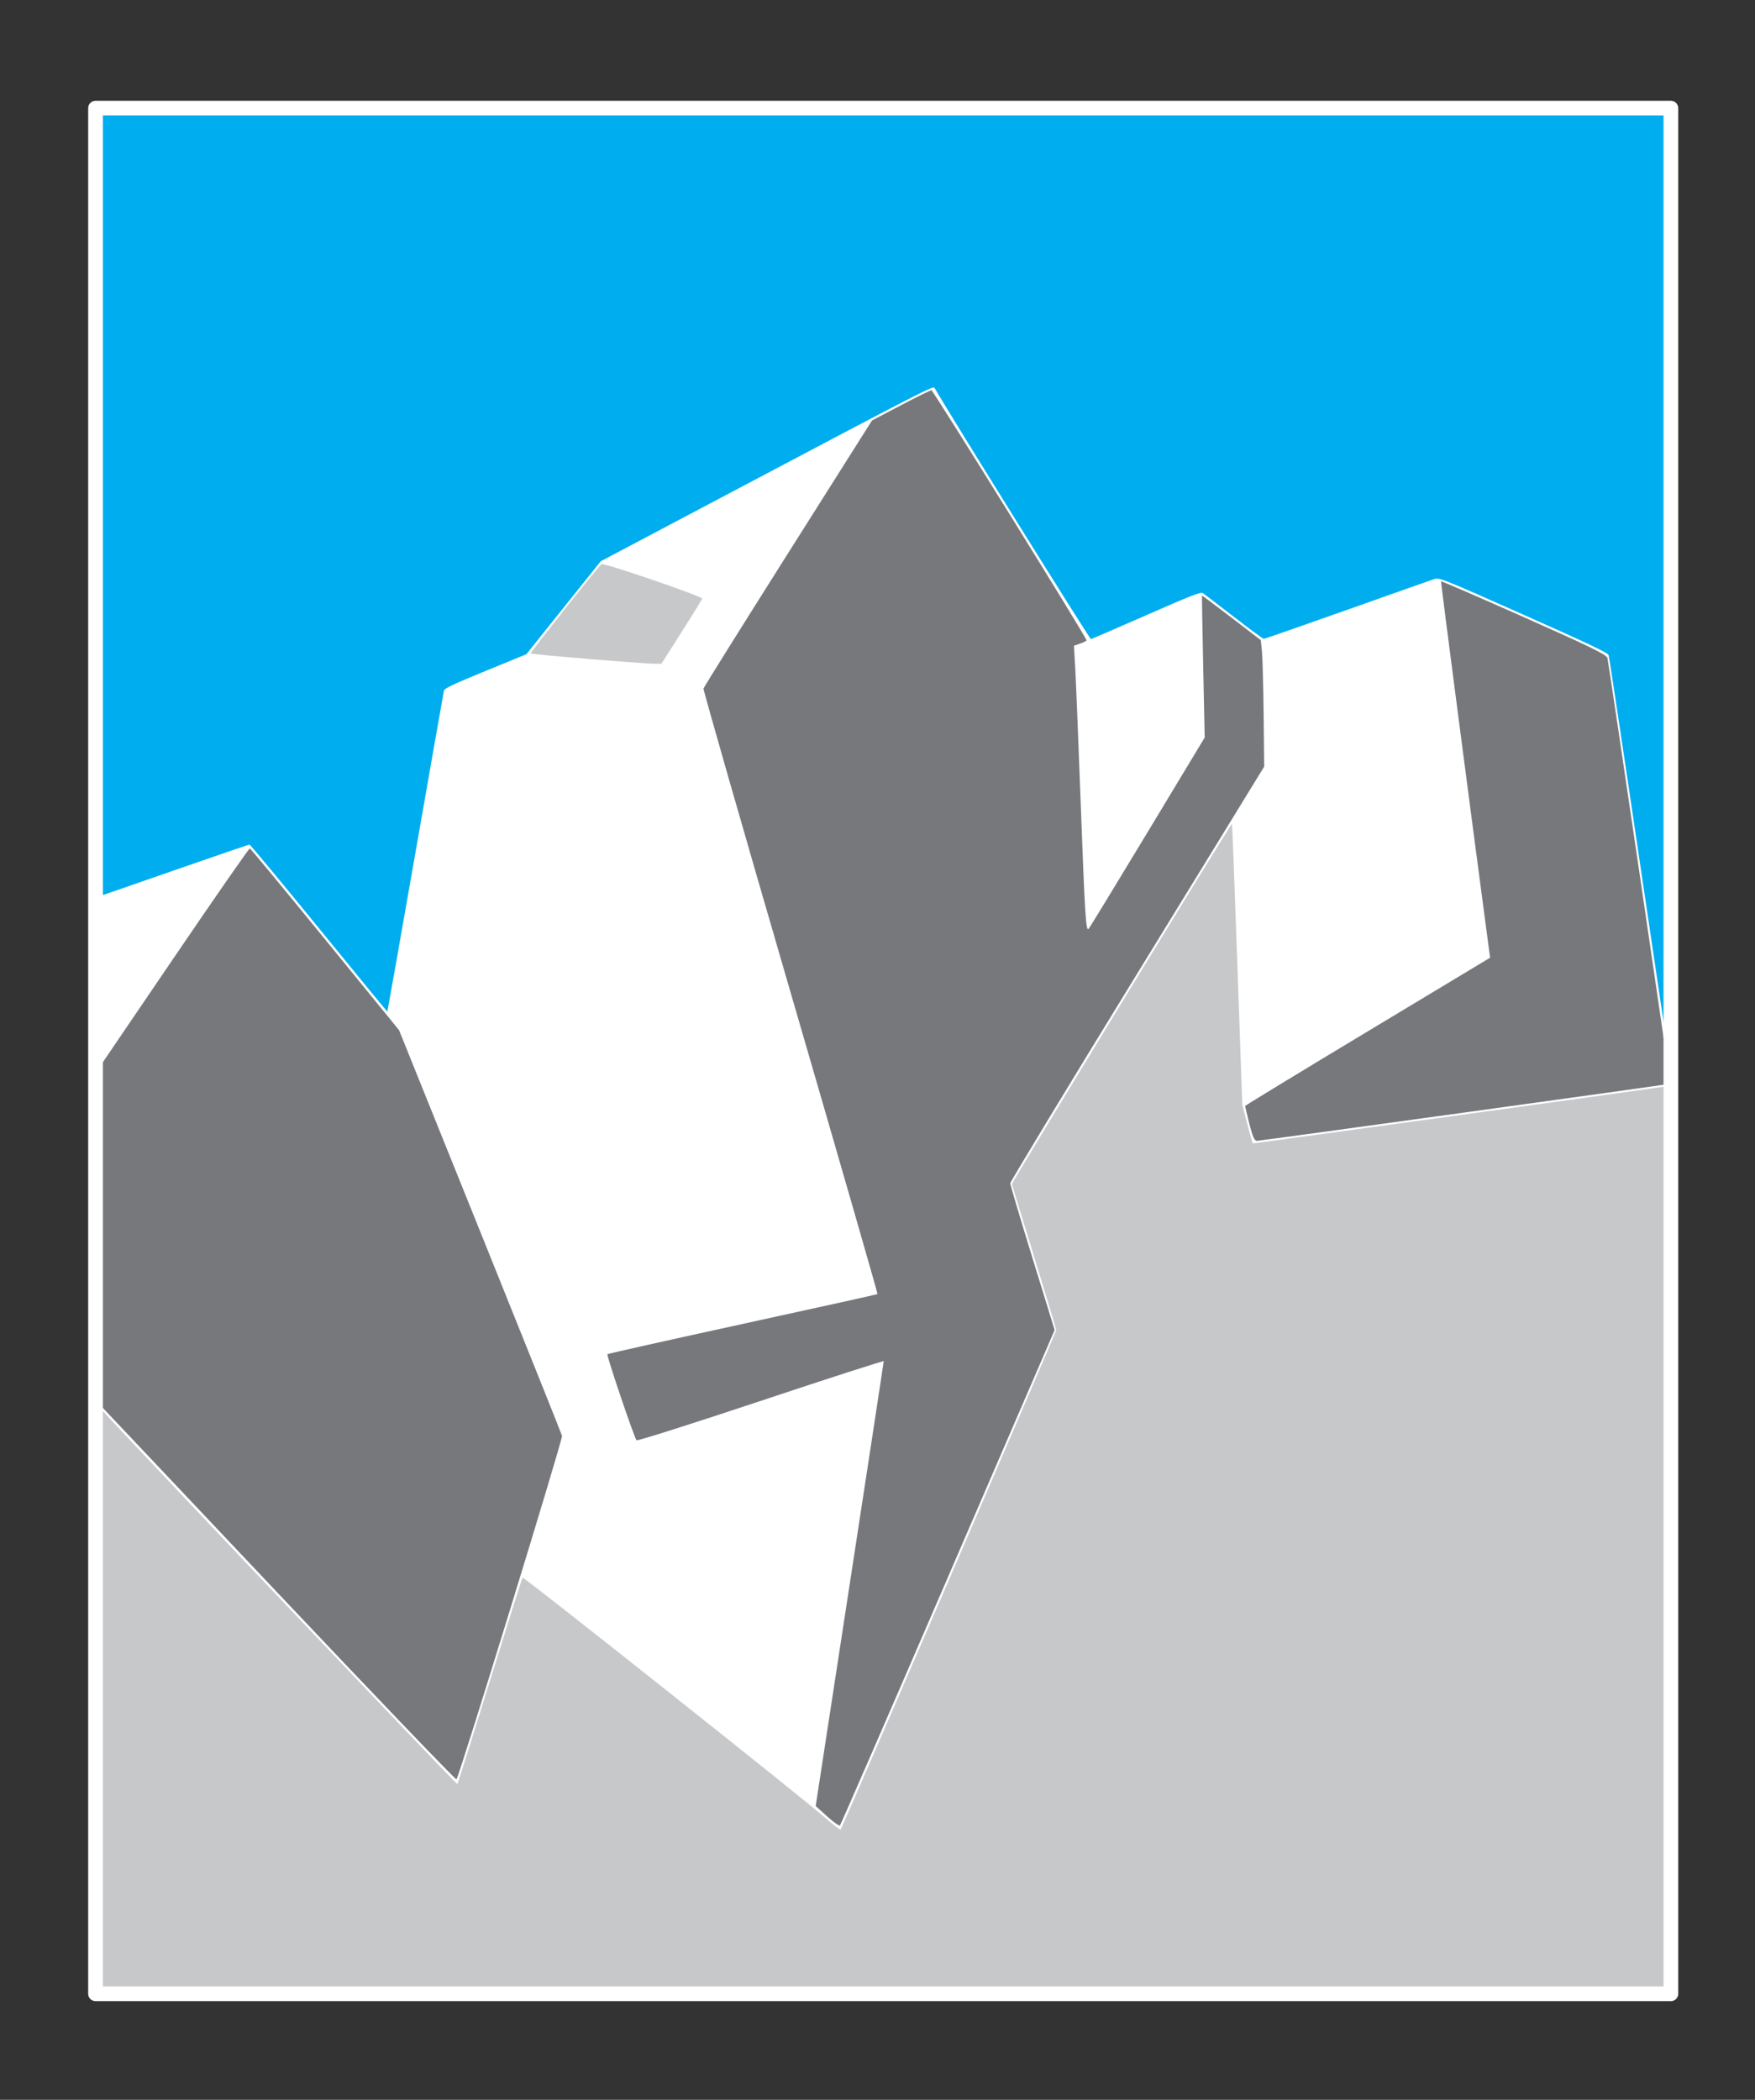
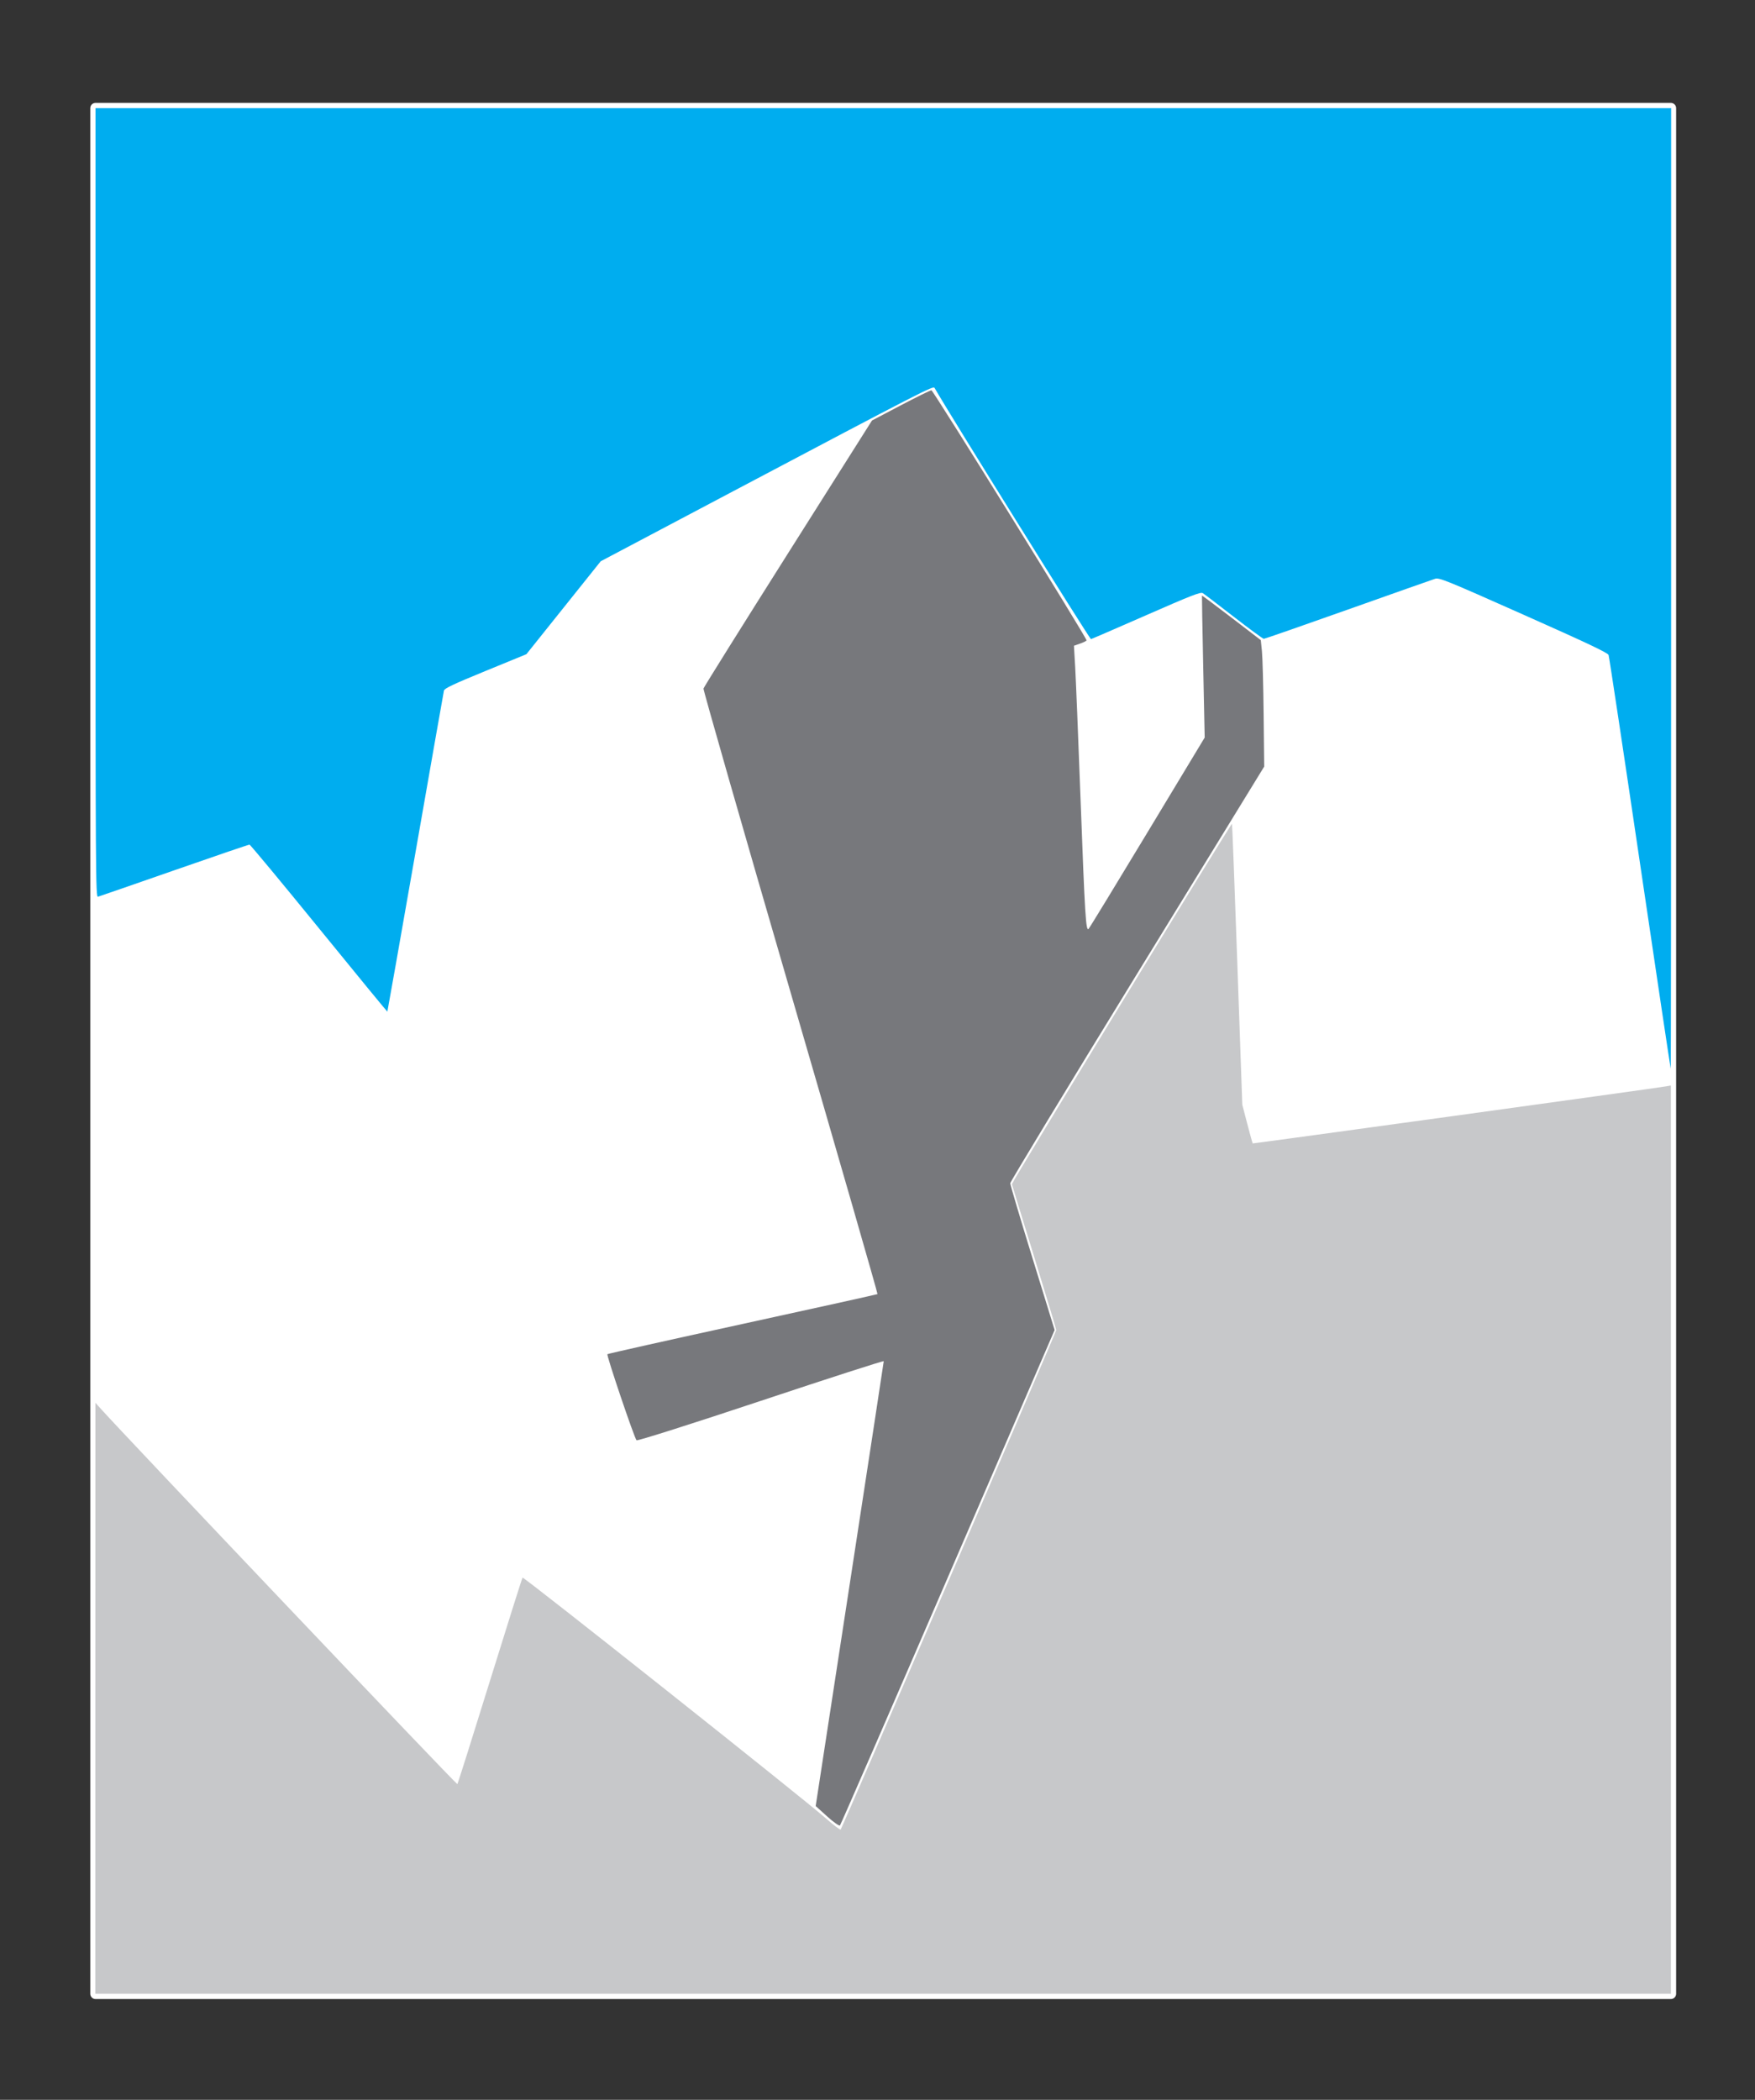
<svg xmlns="http://www.w3.org/2000/svg" xmlns:ns1="http://www.inkscape.org/namespaces/inkscape" xmlns:ns2="http://sodipodi.sourceforge.net/DTD/sodipodi-0.dtd" width="83.591mm" height="100mm" viewBox="0 0 83.591 100" version="1.1" id="svg8" ns1:version="1.0.1 (3bc2e813f5, 2020-09-07)" ns2:docname="PZS_logo_vector.svg">
  <rect x="0" y="0" width="83.591" height="100" fill="#333333" stroke="none" />
  <defs id="defs2" />
  <ns2:namedview id="base" pagecolor="#ffffff" bordercolor="#666666" borderopacity="1.0" ns1:pageopacity="0.0" ns1:pageshadow="2" ns1:zoom="2" ns1:cx="213.84466" ns1:cy="186.44048" ns1:document-units="mm" ns1:current-layer="layer1" ns1:document-rotation="0" showgrid="false" fit-margin-top="0" fit-margin-left="0" fit-margin-right="0" fit-margin-bottom="0" ns1:window-width="1920" ns1:window-height="1137" ns1:window-x="1912" ns1:window-y="-8" ns1:window-maximized="1" />
  <g ns1:label="Plast 1" ns1:groupmode="layer" id="layer1" transform="translate(-32.419,-136.193)">
    <rect style="fill:#ffffff;stroke:#ffffff;stroke-width:0.5;stroke-linecap:round;stroke-linejoin:round;stroke-miterlimit:4;stroke-dasharray:none" id="rect888-2" width="75.034" height="89.8" x="36.969" y="141.343" />
-     <path style="fill:#c7c8ca;fill-opacity:1;stroke-width:0.01;stroke-linecap:round;stroke-linejoin:round;stroke-miterlimit:4;stroke-dasharray:none" d="m 60.418,167.571 c -1.481,-0.122 -2.708,-0.237 -2.727,-0.256 -0.036,-0.036 3.238,-4.163 3.377,-4.256 0.111,-0.075 4.82,1.539 4.795,1.643 -0.01,0.043 -0.451,0.76 -0.98,1.591 l -0.962,1.513 -0.406,-0.005 c -0.223,-0.005 -1.617,-0.107 -3.098,-0.228 z" id="path1012-6-8" ns1:export-xdpi="25.399992" ns1:export-ydpi="25.399992" />
    <path style="fill:#c7c8ca;fill-opacity:1;stroke-width:0.01;stroke-linecap:round;stroke-linejoin:round;stroke-miterlimit:4;stroke-dasharray:none" d="m 36.96,217.07 0.003,-14.073 0.251,0.28 c 1.161,1.297 16.954,17.92 16.988,17.881 0.025,-0.028 0.724,-2.24 1.553,-4.916 0.83,-2.676 1.529,-4.889 1.553,-4.918 0.048,-0.058 13.387,10.528 14.449,11.466 0.361,0.319 0.677,0.557 0.703,0.53 0.066,-0.07 10.269,-23.702 10.269,-23.786 0,-0.037 -0.472,-1.6 -1.048,-3.472 -0.577,-1.872 -1.056,-3.437 -1.065,-3.477 -0.017,-0.074 10.445,-17.2 10.483,-17.161 0.012,0.013 0.127,3.027 0.256,6.702 l 0.235,6.68 0.238,0.911 c 0.131,0.501 0.247,0.919 0.257,0.929 0.017,0.015 19.212,-2.632 19.699,-2.719 l 0.22,-0.039 v 21.627 21.627 H 74.481 36.958 Z" id="path1016-2-7" ns1:export-xdpi="25.399992" ns1:export-ydpi="25.399992" />
-     <path style="fill:#77787c;fill-opacity:1;stroke-width:0.01;stroke-linecap:round;stroke-linejoin:round;stroke-miterlimit:4;stroke-dasharray:none" d="m 45.567,211.969 -8.534,-9.027 v -7.872 -7.872 l 3.609,-5.309 c 1.985,-2.92 3.64,-5.301 3.677,-5.291 0.037,0.01 1.651,1.961 3.587,4.335 l 3.519,4.317 3.858,9.573 c 2.122,5.265 3.879,9.652 3.905,9.749 0.042,0.161 -4.889,16.205 -5.028,16.358 -0.033,0.036 -3.9,-3.996 -8.594,-8.961 z" id="path1018-3-5" ns1:export-xdpi="25.399992" ns1:export-ydpi="25.399992" />
    <path style="fill:#77787c;fill-opacity:1;stroke-width:0.01;stroke-linecap:round;stroke-linejoin:round;stroke-miterlimit:4;stroke-dasharray:none" d="m 71.816,222.696 -0.546,-0.494 1.62,-10.56 c 0.891,-5.808 1.621,-10.589 1.622,-10.624 0.001,-0.035 -2.632,0.814 -5.851,1.886 -3.219,1.073 -5.884,1.919 -5.923,1.88 -0.107,-0.107 -1.44,-4.048 -1.388,-4.1 0.025,-0.026 2.922,-0.673 6.437,-1.44 3.515,-0.767 6.407,-1.407 6.427,-1.422 0.02,-0.015 -1.844,-6.483 -4.141,-14.373 -2.297,-7.889 -4.163,-14.399 -4.147,-14.465 0.017,-0.066 1.829,-2.965 4.028,-6.443 l 3.998,-6.323 1.367,-0.719 c 0.752,-0.395 1.41,-0.719 1.464,-0.719 0.083,0 7.388,11.775 7.388,11.908 0,0.026 -0.135,0.094 -0.3,0.152 l -0.3,0.105 0.059,1.014 c 0.032,0.557 0.147,3.379 0.255,6.27 0.208,5.589 0.254,6.33 0.384,6.199 0.045,-0.045 1.307,-2.114 2.805,-4.596 l 2.724,-4.514 -0.07,-3.371 c -0.038,-1.854 -0.066,-3.38 -0.06,-3.391 0.005,-0.01 0.638,0.462 1.406,1.051 l 1.397,1.071 0.054,0.526 c 0.03,0.289 0.066,1.644 0.081,3.01 l 0.027,2.485 -6.048,9.857 c -3.326,5.421 -6.048,9.916 -6.048,9.988 0,0.072 0.476,1.674 1.057,3.559 l 1.057,3.429 -5.081,11.765 c -2.794,6.471 -5.109,11.794 -5.144,11.829 -0.035,0.035 -0.309,-0.158 -0.61,-0.43 z" id="path1020-2-5" ns1:export-xdpi="25.399992" ns1:export-ydpi="25.399992" />
-     <path style="fill:#77787c;fill-opacity:1;stroke-width:0.01;stroke-linecap:round;stroke-linejoin:round;stroke-miterlimit:4;stroke-dasharray:none" d="m 91.927,189.713 c -0.112,-0.445 -0.203,-0.827 -0.203,-0.849 0,-0.023 2.625,-1.62 5.834,-3.551 l 5.834,-3.511 -0.065,-0.49 c -0.882,-6.613 -2.289,-17.413 -2.272,-17.437 0.013,-0.018 1.792,0.753 3.954,1.713 3.133,1.391 3.939,1.785 3.974,1.944 0.071,0.32 3.005,20.258 2.983,20.273 -0.039,0.027 -19.528,2.719 -19.681,2.718 -0.115,-2.7e-4 -0.208,-0.21 -0.359,-0.809 z" id="path1022-3-9" ns1:export-xdpi="25.399992" ns1:export-ydpi="25.399992" />
    <path style="fill:#00adef;fill-opacity:1;stroke-width:0.01;stroke-linecap:round;stroke-linejoin:round;stroke-miterlimit:4;stroke-dasharray:none" d="m 110.533,177.309 c -0.795,-5.38 -1.469,-9.845 -1.497,-9.922 -0.039,-0.107 -1.008,-0.566 -4.05,-1.919 -3.7,-1.646 -4.015,-1.774 -4.215,-1.711 -0.119,0.037 -1.985,0.696 -4.147,1.463 -2.162,0.768 -3.966,1.395 -4.009,1.395 -0.043,0 -0.686,-0.472 -1.43,-1.049 -0.744,-0.577 -1.408,-1.084 -1.476,-1.126 -0.104,-0.065 -0.543,0.106 -2.685,1.046 -1.408,0.618 -2.597,1.132 -2.641,1.143 -0.057,0.015 -6.714,-10.675 -7.452,-11.964 -0.062,-0.108 -0.538,0.137 -9.559,4.905 l -6.341,3.352 -1.77,2.213 -1.77,2.213 -1.948,0.799 c -1.533,0.629 -1.955,0.828 -1.979,0.935 -0.017,0.075 -0.627,3.541 -1.355,7.704 -0.729,4.163 -1.332,7.575 -1.34,7.584 -0.008,0.008 -1.474,-1.776 -3.256,-3.967 -1.783,-2.19 -3.272,-3.984 -3.311,-3.986 -0.038,-0.002 -1.651,0.548 -3.583,1.222 -1.932,0.674 -3.567,1.24 -3.632,1.258 -0.112,0.031 -0.118,-0.895 -0.118,-18.761 v -18.794 h 37.523 37.523 v 22.874 c 0,12.581 -0.008,22.874 -0.018,22.874 -0.01,0 -0.669,-4.402 -1.464,-9.781 z" id="path1026-5-7" ns1:export-xdpi="25.399992" ns1:export-ydpi="25.399992" />
    <path style="fill:#ffffff;fill-opacity:1;stroke-width:0.01;stroke-linecap:round;stroke-linejoin:round;stroke-miterlimit:4;stroke-dasharray:none" d="m 36.955,183.069 v -4.015 l 3.496,-1.218 c 1.923,-0.67 3.518,-1.197 3.545,-1.17 0.035,0.035 -6.764,10.109 -7.006,10.379 -0.02,0.023 -0.036,-1.767 -0.036,-3.975 z" id="path1072-7-6" ns1:export-xdpi="25.399992" ns1:export-ydpi="25.399992" />
    <path style="fill:#ffffff;fill-opacity:1;stroke-width:0.01;stroke-linecap:round;stroke-linejoin:round;stroke-miterlimit:4;stroke-dasharray:none" d="m 64.3,216.669 c -3.76,-2.991 -6.849,-5.494 -6.864,-5.563 -0.015,-0.069 0.404,-1.509 0.932,-3.2 0.528,-1.691 0.96,-3.138 0.96,-3.214 0,-0.303 -7.834,-19.563 -8.072,-19.846 -0.136,-0.161 -0.246,-0.374 -0.246,-0.474 0,-0.157 2.509,-14.618 2.629,-15.153 0.036,-0.16 0.44,-0.364 1.973,-0.996 l 1.928,-0.795 3.205,0.255 c 1.763,0.141 3.213,0.245 3.222,0.232 0.236,-0.324 2.054,-3.241 2.054,-3.295 0,-0.042 -1.079,-0.435 -2.397,-0.873 -1.318,-0.438 -2.383,-0.809 -2.366,-0.823 0.167,-0.147 12.246,-6.46 12.285,-6.42 0.029,0.029 -1.714,2.849 -3.873,6.266 l -3.926,6.213 4.185,14.363 c 4.005,13.745 4.176,14.365 3.987,14.429 -0.109,0.037 -3.016,0.679 -6.46,1.426 -3.444,0.748 -6.275,1.368 -6.289,1.377 -0.02,0.015 1.217,3.68 1.455,4.315 0.029,0.077 1.943,-0.52 5.88,-1.832 5.002,-1.667 5.838,-1.921 5.838,-1.771 0,0.207 -3.14,20.757 -3.178,20.792 -0.014,0.015 -3.102,-2.422 -6.862,-5.413 z" id="path1074-8-5" ns1:export-xdpi="25.399992" ns1:export-ydpi="25.399992" />
    <path style="fill:#ffffff;fill-opacity:1;stroke-width:0.01;stroke-linecap:round;stroke-linejoin:round;stroke-miterlimit:4;stroke-dasharray:none" d="m 84.012,174.509 c -0.119,-3.114 -0.243,-6.082 -0.274,-6.594 -0.037,-0.615 -0.023,-0.932 0.042,-0.932 0.054,0 1.362,-0.556 2.907,-1.236 l 2.808,-1.236 0.059,1.068 c 0.033,0.588 0.065,2.126 0.072,3.419 l 0.013,2.351 -2.653,4.408 c -1.459,2.424 -2.676,4.409 -2.705,4.41 -0.028,8e-4 -0.149,-2.546 -0.269,-5.66 z" id="path1076-8-6" ns1:export-xdpi="25.399992" ns1:export-ydpi="25.399992" />
    <path style="fill:#ffffff;fill-opacity:1;stroke-width:0.01;stroke-linecap:round;stroke-linejoin:round;stroke-miterlimit:4;stroke-dasharray:none" d="m 91.639,187.793 c -0.004,-0.486 -0.103,-3.507 -0.221,-6.713 l -0.214,-5.83 0.785,-1.29 0.785,-1.29 -0.073,-2.963 c -0.04,-1.629 -0.068,-2.966 -0.062,-2.97 0.105,-0.073 8.227,-2.898 8.254,-2.871 0.049,0.049 2.319,17.318 2.321,17.656 0.002,0.231 -0.472,0.536 -5.739,3.703 -3.157,1.899 -5.76,3.452 -5.785,3.452 -0.025,0 -0.048,-0.398 -0.052,-0.884 z" id="path1078-5-1" ns1:export-xdpi="25.399992" ns1:export-ydpi="25.399992" />
-     <rect style="fill:none;stroke:#ffffff;stroke-width:0.7;stroke-linecap:round;stroke-linejoin:round;stroke-miterlimit:4;stroke-dasharray:none;stroke-opacity:1" id="rect895-8-3" width="75.034" height="89.8" x="36.969" y="141.343" ns1:export-xdpi="25.399992" ns1:export-ydpi="25.399992" />
  </g>
</svg>